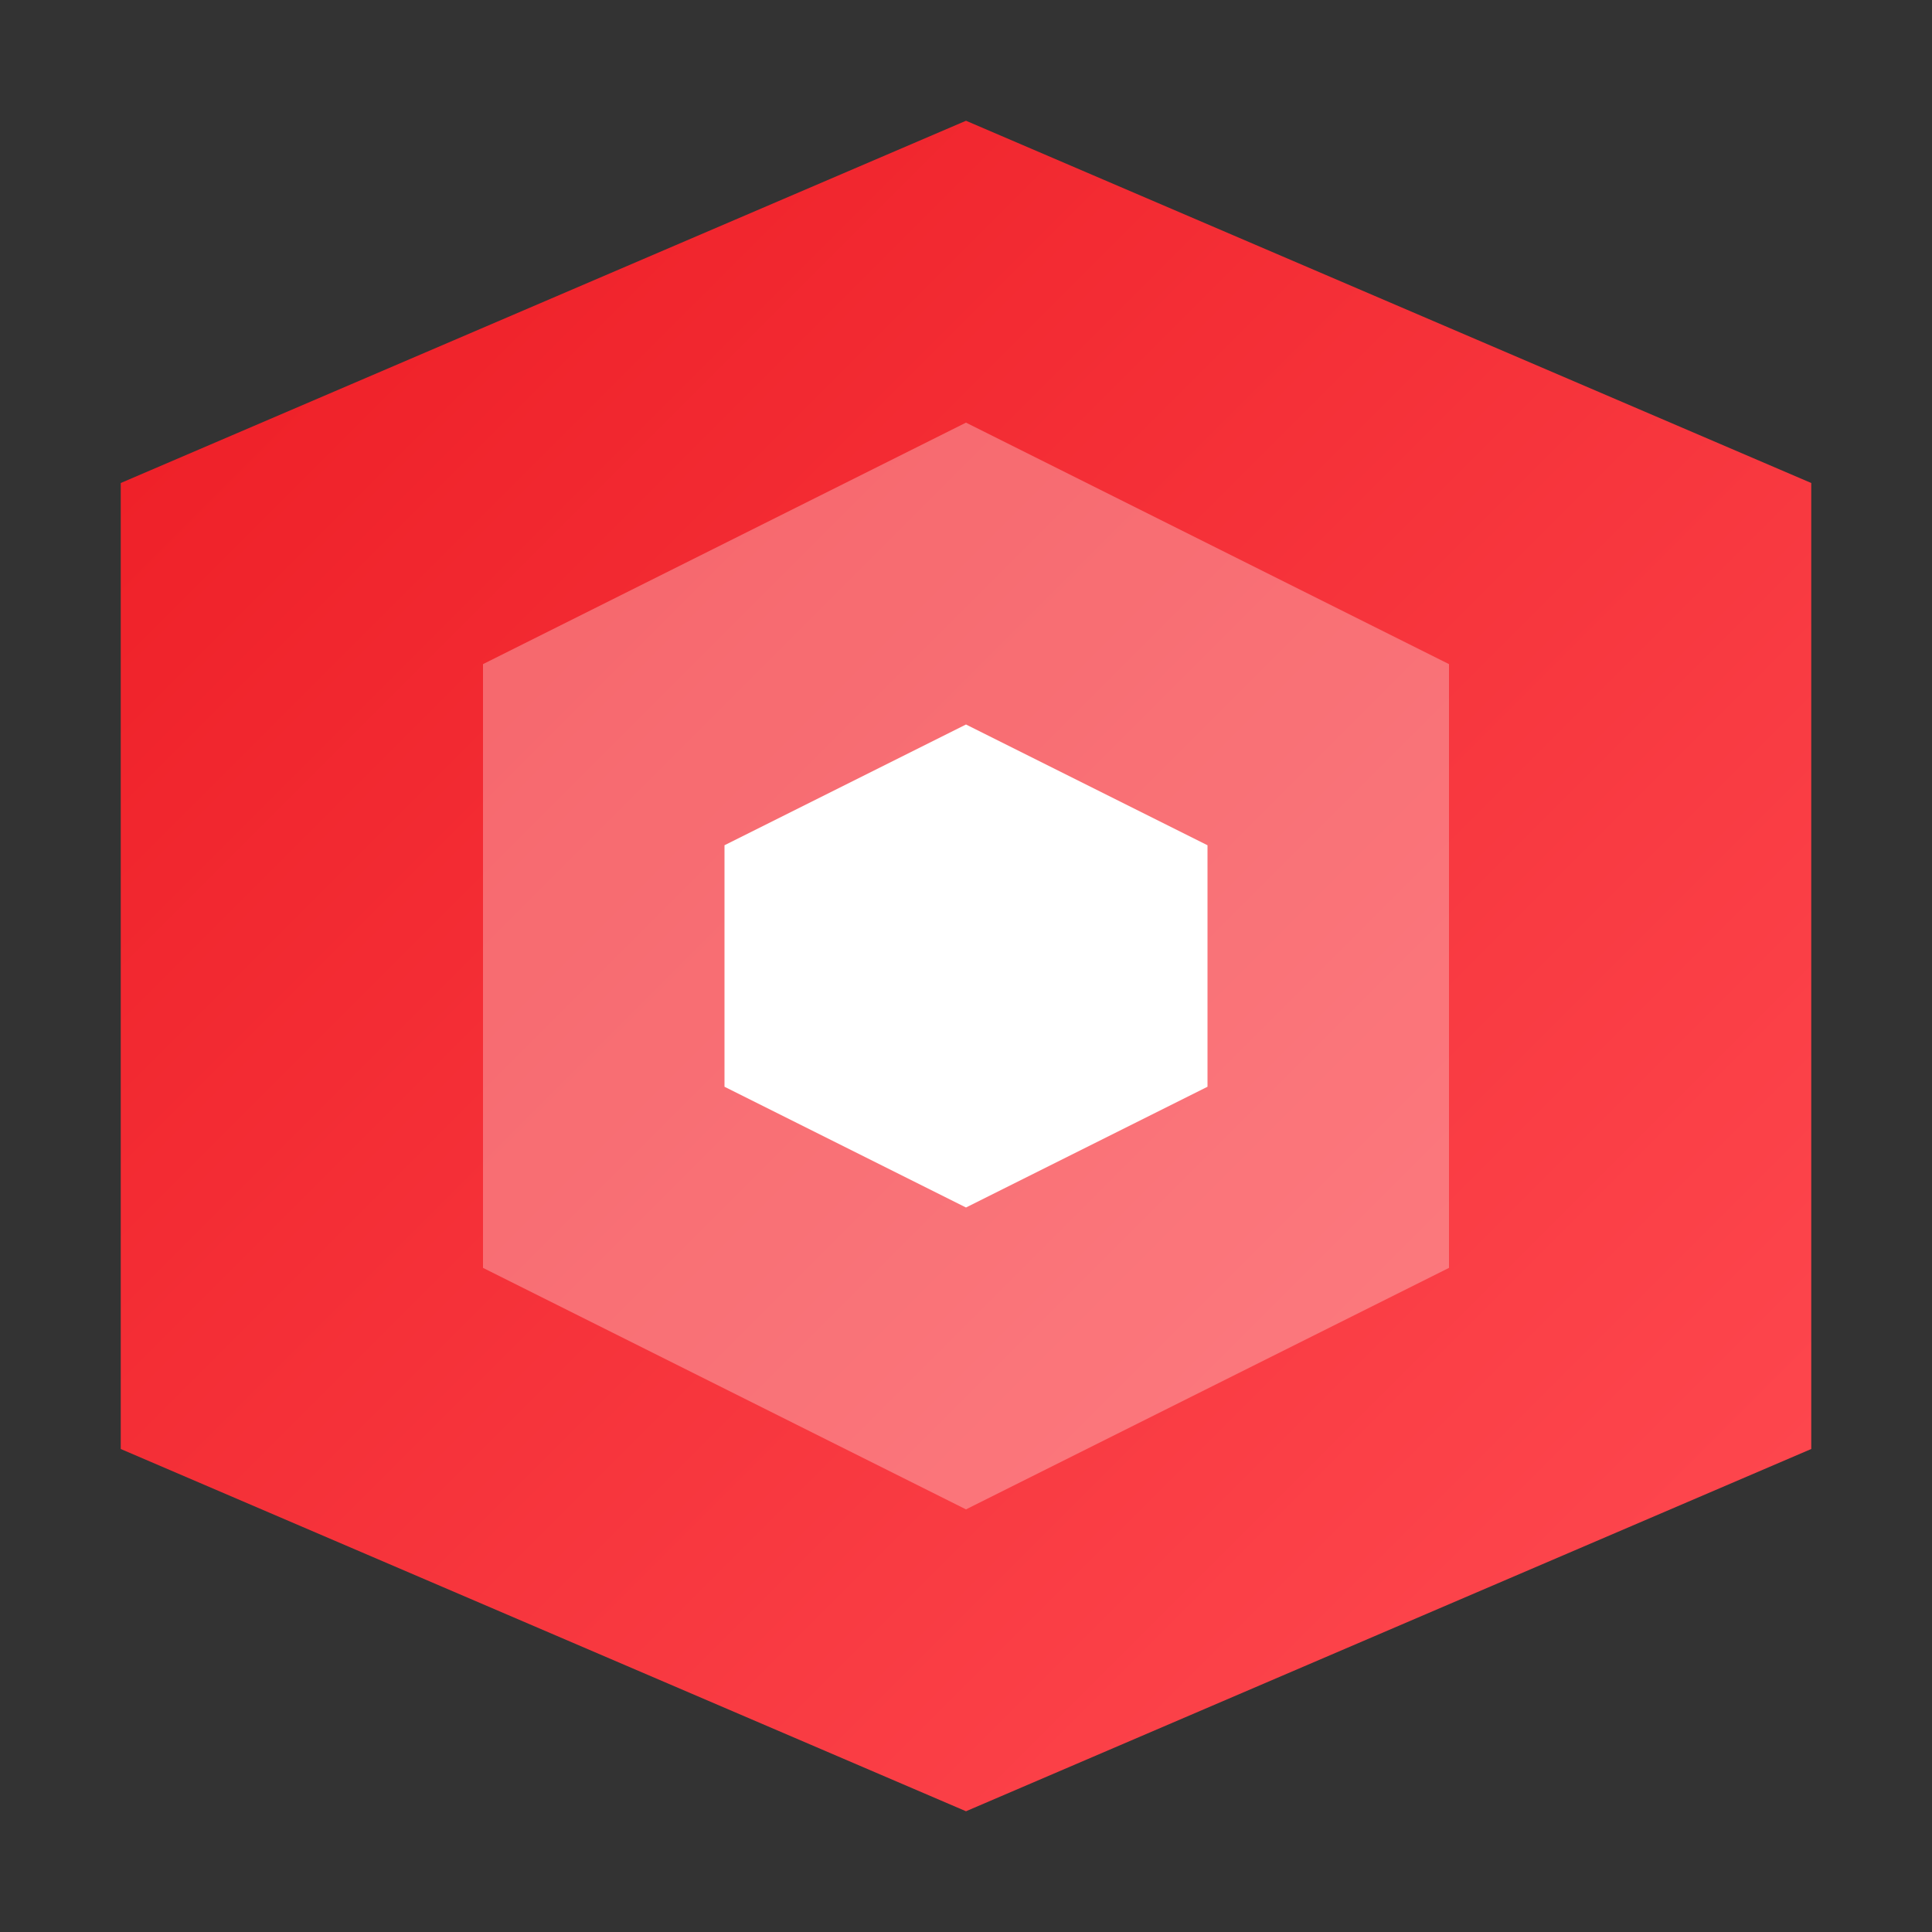
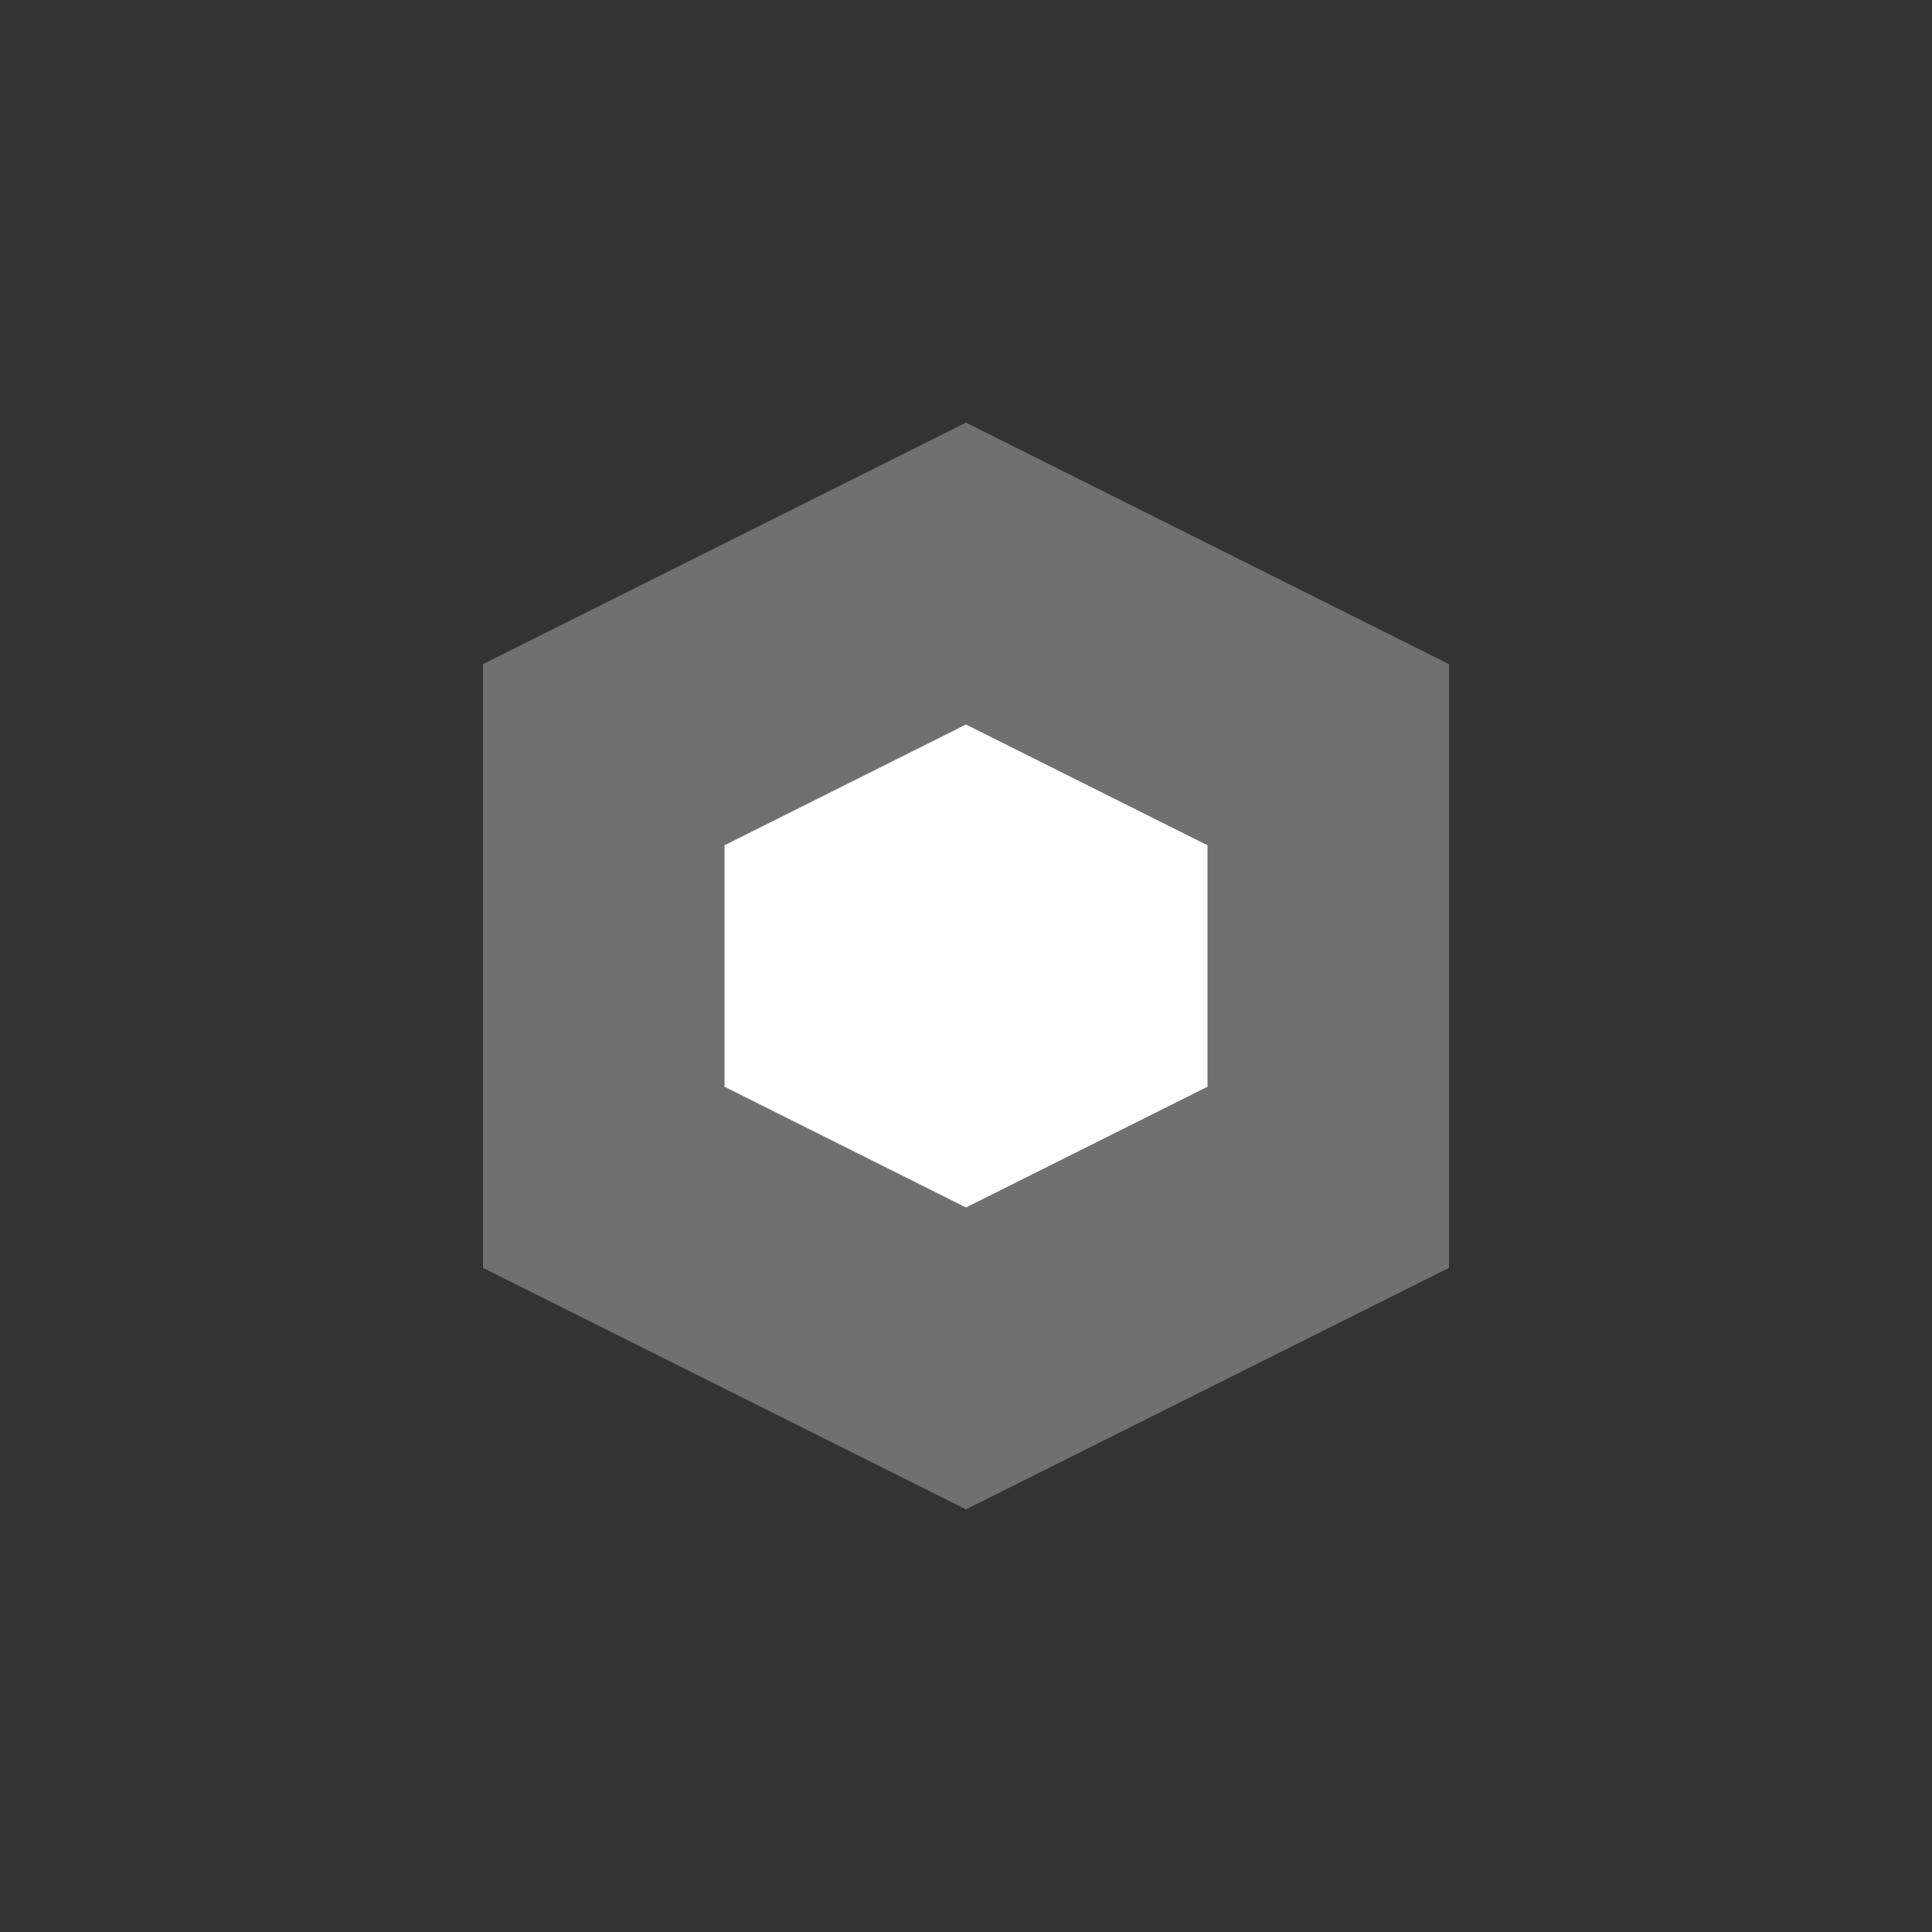
<svg xmlns="http://www.w3.org/2000/svg" width="32" height="32" viewBox="0 0 32 32">
  <rect x="0" y="0" width="32" height="32" fill="#333333" stroke="none" />
  <defs>
    <linearGradient id="grad" x1="0%" y1="0%" x2="100%" y2="100%">
      <stop offset="0%" style="stop-color:#ED1C24;stop-opacity:1" />
      <stop offset="100%" style="stop-color:#ff4b52;stop-opacity:1" />
    </linearGradient>
  </defs>
-   <path d="M16 2 L2 8 L2 24 L16 30 L30 24 L30 8 Z" fill="url(#grad)" />
  <path d="M16 7 L8 11 L8 21 L16 25 L24 21 L24 11 Z" fill="white" fill-opacity="0.3" />
  <path d="M16 12 L12 14 L12 18 L16 20 L20 18 L20 14 Z" fill="white" />
</svg>